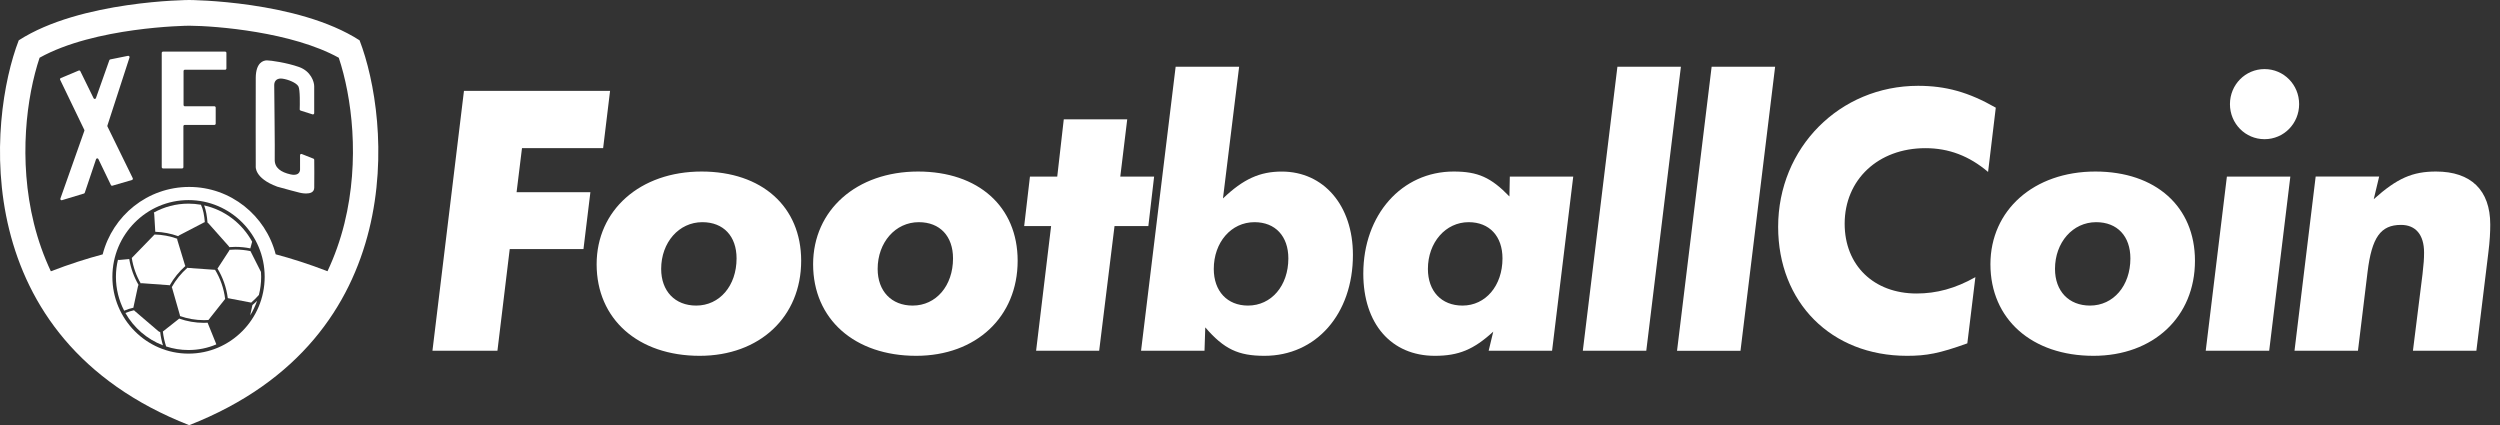
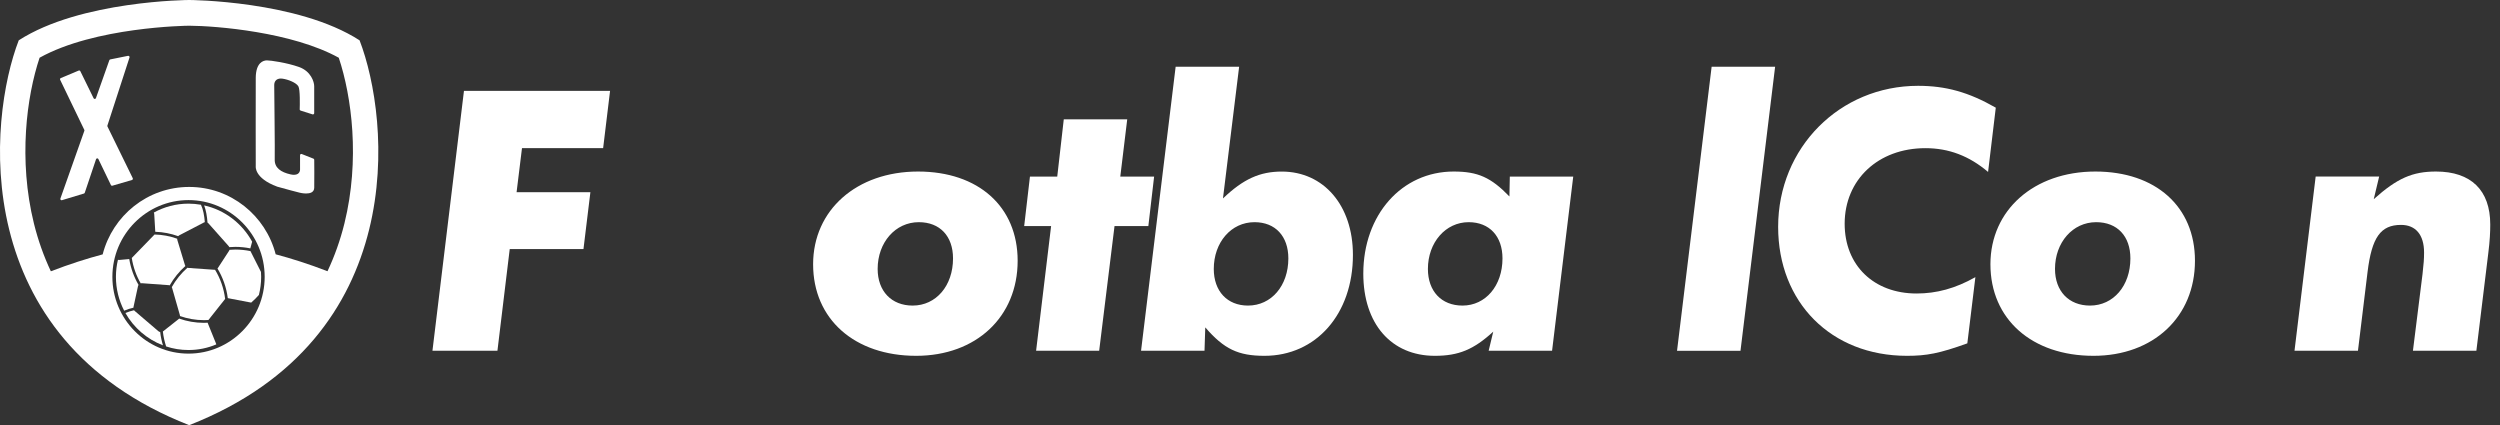
<svg xmlns="http://www.w3.org/2000/svg" width="147" height="25" viewBox="0 0 147 25" fill="none">
  <rect x="0" y="0" width="147" height="25" fill="#333333" stroke="none" />
  <path d="M35.872 5.344L35.464 8.712H30.693L30.375 11.301H34.715L34.308 14.645H29.972L29.249 20.624H25.428L27.281 5.344H35.872Z" fill="white" />
-   <path d="M47.109 15.333C47.109 18.632 44.668 20.922 41.141 20.922C37.524 20.922 35.082 18.768 35.082 15.539C35.082 12.355 37.637 10.086 41.254 10.086C44.803 10.088 47.109 12.149 47.109 15.333ZM43.31 15.195C43.31 13.888 42.542 13.064 41.297 13.064C39.918 13.064 38.877 14.256 38.877 15.813C38.877 17.12 39.69 17.968 40.935 17.968C42.316 17.968 43.31 16.8 43.31 15.195Z" fill="white" />
  <path d="M59.838 15.333C59.838 18.632 57.397 20.922 53.869 20.922C50.252 20.922 47.811 18.768 47.811 15.539C47.811 12.355 50.366 10.086 53.983 10.086C57.532 10.088 59.838 12.149 59.838 15.333ZM56.038 15.195C56.038 13.888 55.27 13.064 54.026 13.064C52.647 13.064 51.606 14.256 51.606 15.813C51.606 17.12 52.419 17.968 53.663 17.968C55.045 17.968 56.038 16.8 56.038 15.195Z" fill="white" />
  <path d="M65.534 13.293L64.631 20.624H60.923L61.805 13.293H60.222L60.561 10.384H62.166L62.55 7.016H66.281L65.873 10.384H67.862L67.523 13.293H65.534Z" fill="white" />
  <path d="M72.861 3.925L71.91 11.669C73.109 10.523 74.081 10.088 75.369 10.088C77.834 10.088 79.552 12.08 79.552 14.989C79.552 18.472 77.381 20.922 74.352 20.922C72.813 20.922 71.977 20.533 70.87 19.25L70.825 20.624H67.094L69.128 3.923H72.861V3.925ZM75.755 15.195C75.755 13.888 74.987 13.064 73.766 13.064C72.386 13.064 71.37 14.256 71.37 15.813C71.37 17.12 72.161 17.968 73.382 17.968C74.759 17.968 75.755 16.8 75.755 15.195Z" fill="white" />
  <path d="M92.506 10.384L91.262 20.624H87.533L87.803 19.501C86.651 20.555 85.77 20.922 84.367 20.922C81.811 20.922 80.162 19.045 80.162 16.088C80.162 12.629 82.423 10.086 85.476 10.086C86.9 10.086 87.668 10.43 88.754 11.552L88.777 10.384H92.506ZM88.346 15.195C88.346 13.888 87.578 13.064 86.357 13.064C85.001 13.064 83.961 14.256 83.961 15.813C83.961 17.12 84.753 17.968 85.995 17.968C87.353 17.968 88.346 16.8 88.346 15.195Z" fill="white" />
-   <path d="M98.837 3.925L96.801 20.624H93.07L95.104 3.923H98.837V3.925Z" fill="white" />
  <path d="M104.377 3.925L102.341 20.626H98.61L100.644 3.925H104.377Z" fill="white" />
  <path d="M117.352 6.331L116.899 10.11C115.792 9.171 114.593 8.712 113.214 8.712C110.433 8.712 108.466 10.568 108.466 13.157C108.466 15.608 110.184 17.258 112.694 17.258C113.87 17.258 114.977 16.96 116.153 16.296L115.679 20.189C114.029 20.784 113.282 20.922 112.128 20.922C107.674 20.922 104.555 17.784 104.555 13.339C104.555 8.688 108.172 5.046 112.785 5.046C114.415 5.048 115.747 5.414 117.352 6.331Z" fill="white" />
  <path d="M129.064 15.333C129.064 18.632 126.622 20.922 123.095 20.922C119.478 20.922 117.037 18.768 117.037 15.539C117.037 12.355 119.592 10.086 123.209 10.086C126.758 10.088 129.064 12.149 129.064 15.333ZM125.267 15.195C125.267 13.888 124.499 13.064 123.254 13.064C121.875 13.064 120.834 14.256 120.834 15.813C120.834 17.12 121.647 17.968 122.892 17.968C124.271 17.968 125.267 16.8 125.267 15.195Z" fill="white" />
-   <path d="M134.672 10.384L133.428 20.624H129.697L130.941 10.384H134.672ZM133.155 4.062C134.286 4.062 135.189 4.979 135.189 6.123C135.189 7.267 134.286 8.184 133.155 8.184C132.025 8.184 131.121 7.267 131.121 6.123C131.121 4.979 132.027 4.062 133.155 4.062Z" fill="white" />
  <path d="M139.894 10.384L139.576 11.712C140.956 10.475 141.859 10.086 143.239 10.086C145.296 10.086 146.427 11.185 146.427 13.2C146.427 13.635 146.403 14.163 146.313 14.873L145.611 20.622H141.881L142.445 16.11C142.514 15.515 142.535 15.216 142.535 14.851C142.535 13.797 142.037 13.224 141.179 13.224C139.98 13.224 139.461 13.957 139.212 15.995L138.648 20.622H134.917L136.161 10.382H139.894V10.384Z" fill="white" />
  <g clip-path="url(#clip0_4199_1100)">
    <path d="M11.992 18.983C11.479 18.983 10.988 18.894 10.531 18.732C10.522 18.742 10.514 18.753 10.503 18.762L9.595 19.478C9.589 19.482 9.583 19.486 9.576 19.491C9.61 19.796 9.677 20.09 9.769 20.371C10.183 20.508 10.625 20.581 11.084 20.581C11.659 20.581 12.206 20.466 12.706 20.256C12.71 20.25 12.715 20.244 12.717 20.237L12.206 18.974C12.136 18.98 12.063 18.983 11.992 18.983Z" fill="white" />
    <path d="M7.851 18.046L8.113 16.832C8.119 16.804 8.13 16.778 8.147 16.755C7.879 16.292 7.69 15.779 7.6 15.232L7.012 15.286C7.006 15.286 6.999 15.286 6.993 15.286C6.974 15.286 6.954 15.282 6.935 15.277C6.858 15.6 6.817 15.935 6.817 16.281C6.817 16.997 6.993 17.672 7.3 18.267C7.506 18.182 7.692 18.126 7.845 18.093C7.845 18.076 7.847 18.061 7.851 18.046Z" fill="white" />
    <path d="M8.349 16.653L9.934 16.768C9.949 16.77 9.964 16.776 9.977 16.781C10.222 16.352 10.533 15.967 10.9 15.641C10.891 15.626 10.883 15.613 10.878 15.597L10.426 14.107C10.419 14.083 10.415 14.059 10.417 14.036C9.999 13.884 9.55 13.8 9.083 13.789C9.078 13.796 9.074 13.802 9.068 13.809L7.75 15.167C7.75 15.167 7.748 15.167 7.748 15.169C7.832 15.708 8.014 16.212 8.276 16.666C8.3 16.655 8.323 16.651 8.349 16.653Z" fill="white" />
    <path d="M12.623 15.863C12.618 15.863 12.612 15.863 12.608 15.863L11.076 15.755C11.056 15.753 11.039 15.749 11.022 15.742C10.655 16.067 10.342 16.452 10.1 16.882C10.108 16.897 10.115 16.91 10.119 16.928L10.576 18.524C10.582 18.543 10.584 18.565 10.584 18.584C11.024 18.738 11.498 18.825 11.99 18.825C12.08 18.825 12.168 18.82 12.256 18.816L13.238 17.576C13.161 16.954 12.955 16.372 12.644 15.861C12.638 15.861 12.629 15.863 12.623 15.863Z" fill="white" />
    <path d="M9.13 13.629C9.6 13.644 10.052 13.735 10.475 13.886C10.492 13.867 10.514 13.852 10.537 13.839L11.99 13.082C12.007 13.073 12.024 13.067 12.043 13.062C12.013 12.677 11.947 12.31 11.816 12.039C11.578 11.998 11.333 11.974 11.084 11.974C10.346 11.974 9.651 12.165 9.046 12.498C9.057 12.522 9.065 12.55 9.068 12.578L9.13 13.629Z" fill="white" />
    <path d="M9.312 19.474L7.918 18.282C7.905 18.271 7.894 18.258 7.883 18.243C7.742 18.273 7.566 18.325 7.373 18.403C7.864 19.27 8.645 19.949 9.582 20.306C9.505 20.053 9.449 19.791 9.419 19.523C9.381 19.517 9.344 19.502 9.312 19.474Z" fill="white" />
-     <path d="M14.71 18.546C14.875 18.277 15.012 17.988 15.118 17.685C15.03 17.773 14.937 17.86 14.841 17.94L14.71 18.546Z" fill="white" />
    <path d="M21.143 2.371C17.508 0.026 11.124 0 11.124 0C11.124 0 4.737 0.026 1.102 2.371C-0.687 7.004 -1.944 19.882 11.124 25C24.189 19.882 22.934 7.004 21.143 2.371ZM11.085 20.793C8.616 20.793 6.608 18.768 6.608 16.279C6.608 13.789 8.616 11.765 11.085 11.765C13.555 11.765 15.563 13.789 15.563 16.279C15.563 18.768 13.555 20.793 11.085 20.793ZM20.252 13.138C20.006 14.133 19.671 15.068 19.257 15.948C18.159 15.524 17.135 15.199 16.21 14.953C15.623 12.675 13.567 10.992 11.124 10.992C8.678 10.992 6.623 12.675 6.037 14.957C5.112 15.204 4.089 15.528 2.99 15.952C2.576 15.072 2.242 14.137 1.995 13.142C1.07 9.398 1.566 5.669 2.328 3.394C5.574 1.588 10.935 1.512 11.126 1.512C12.707 1.521 17.182 1.88 19.92 3.396C20.679 5.667 21.177 9.396 20.252 13.138Z" fill="white" />
    <path d="M12.003 12.078C12.116 12.364 12.174 12.723 12.202 13.088C12.221 13.099 12.241 13.114 12.256 13.132L13.449 14.475C13.464 14.492 13.476 14.512 13.485 14.531C13.603 14.522 13.721 14.516 13.841 14.516C14.142 14.516 14.435 14.546 14.719 14.605L14.826 14.211C14.24 13.14 13.219 12.346 12.003 12.078Z" fill="white" />
    <path d="M13.841 14.674C13.725 14.674 13.609 14.68 13.496 14.689C13.489 14.708 13.481 14.73 13.47 14.747L12.809 15.762C12.803 15.773 12.794 15.779 12.788 15.788C13.101 16.309 13.313 16.9 13.395 17.531L14.77 17.793C14.931 17.654 15.083 17.503 15.223 17.343C15.309 17.003 15.356 16.646 15.356 16.279C15.356 16.181 15.351 16.086 15.345 15.989L14.727 14.765C14.44 14.706 14.144 14.674 13.841 14.674Z" fill="white" />
-     <path d="M13.238 3.035H9.585C9.544 3.035 9.51 3.069 9.51 3.11V9.829C9.51 9.87 9.544 9.904 9.585 9.904H10.709C10.75 9.904 10.784 9.87 10.784 9.829V7.421C10.784 7.38 10.818 7.346 10.859 7.346H12.608C12.648 7.346 12.683 7.311 12.683 7.27V6.325C12.683 6.284 12.648 6.249 12.608 6.249H10.868C10.827 6.249 10.793 6.214 10.793 6.173V4.177C10.793 4.136 10.827 4.101 10.868 4.101H13.238C13.279 4.101 13.313 4.066 13.313 4.025V3.106C13.313 3.069 13.279 3.035 13.238 3.035Z" fill="white" />
    <path d="M6.319 7.439C6.311 7.421 6.309 7.4 6.315 7.382L7.615 3.381C7.632 3.327 7.585 3.273 7.529 3.283L6.485 3.493C6.459 3.498 6.437 3.517 6.429 3.541L5.641 5.769C5.62 5.831 5.534 5.836 5.504 5.777L4.723 4.185C4.706 4.151 4.663 4.133 4.627 4.149L3.575 4.59C3.537 4.607 3.517 4.653 3.537 4.692L4.957 7.635C4.966 7.653 4.968 7.674 4.959 7.694L3.552 11.674C3.53 11.732 3.584 11.788 3.644 11.771L4.936 11.38C4.959 11.373 4.976 11.356 4.985 11.332L5.648 9.361C5.669 9.299 5.757 9.292 5.785 9.353L6.521 10.88C6.536 10.912 6.575 10.93 6.609 10.919L7.759 10.584C7.804 10.571 7.825 10.521 7.806 10.478L6.319 7.439Z" fill="white" />
    <path d="M18.432 9.329L17.744 9.057C17.694 9.037 17.643 9.074 17.643 9.126V9.967C17.643 9.967 17.656 10.279 17.287 10.279C17.231 10.279 17.164 10.272 17.089 10.255C16.519 10.129 16.137 9.868 16.154 9.374C16.171 8.881 16.122 5.116 16.124 4.997C16.126 4.787 16.248 4.618 16.512 4.618C16.542 4.618 16.574 4.62 16.607 4.625C16.937 4.67 17.42 4.86 17.544 5.077C17.654 5.265 17.63 6.188 17.623 6.428C17.621 6.463 17.643 6.491 17.675 6.502L18.379 6.725C18.426 6.74 18.475 6.703 18.475 6.653V5.068C18.475 4.819 18.289 4.188 17.576 3.937C16.864 3.686 15.912 3.55 15.697 3.55C15.482 3.55 15.047 3.675 15.038 4.573C15.03 5.47 15.038 9.772 15.038 9.772C15.038 9.772 14.931 10.471 16.3 10.975C16.302 10.975 16.304 10.977 16.306 10.977C16.759 11.111 17.613 11.328 17.613 11.328C17.613 11.328 17.799 11.377 17.999 11.377C18.226 11.377 18.471 11.315 18.477 11.04C18.486 10.592 18.48 9.634 18.477 9.403C18.48 9.368 18.46 9.34 18.432 9.329Z" fill="white" />
  </g>
  <defs>
    <clipPath id="clip0_4199_1100">
      <rect width="22.246" height="25" fill="white" />
    </clipPath>
  </defs>
</svg>